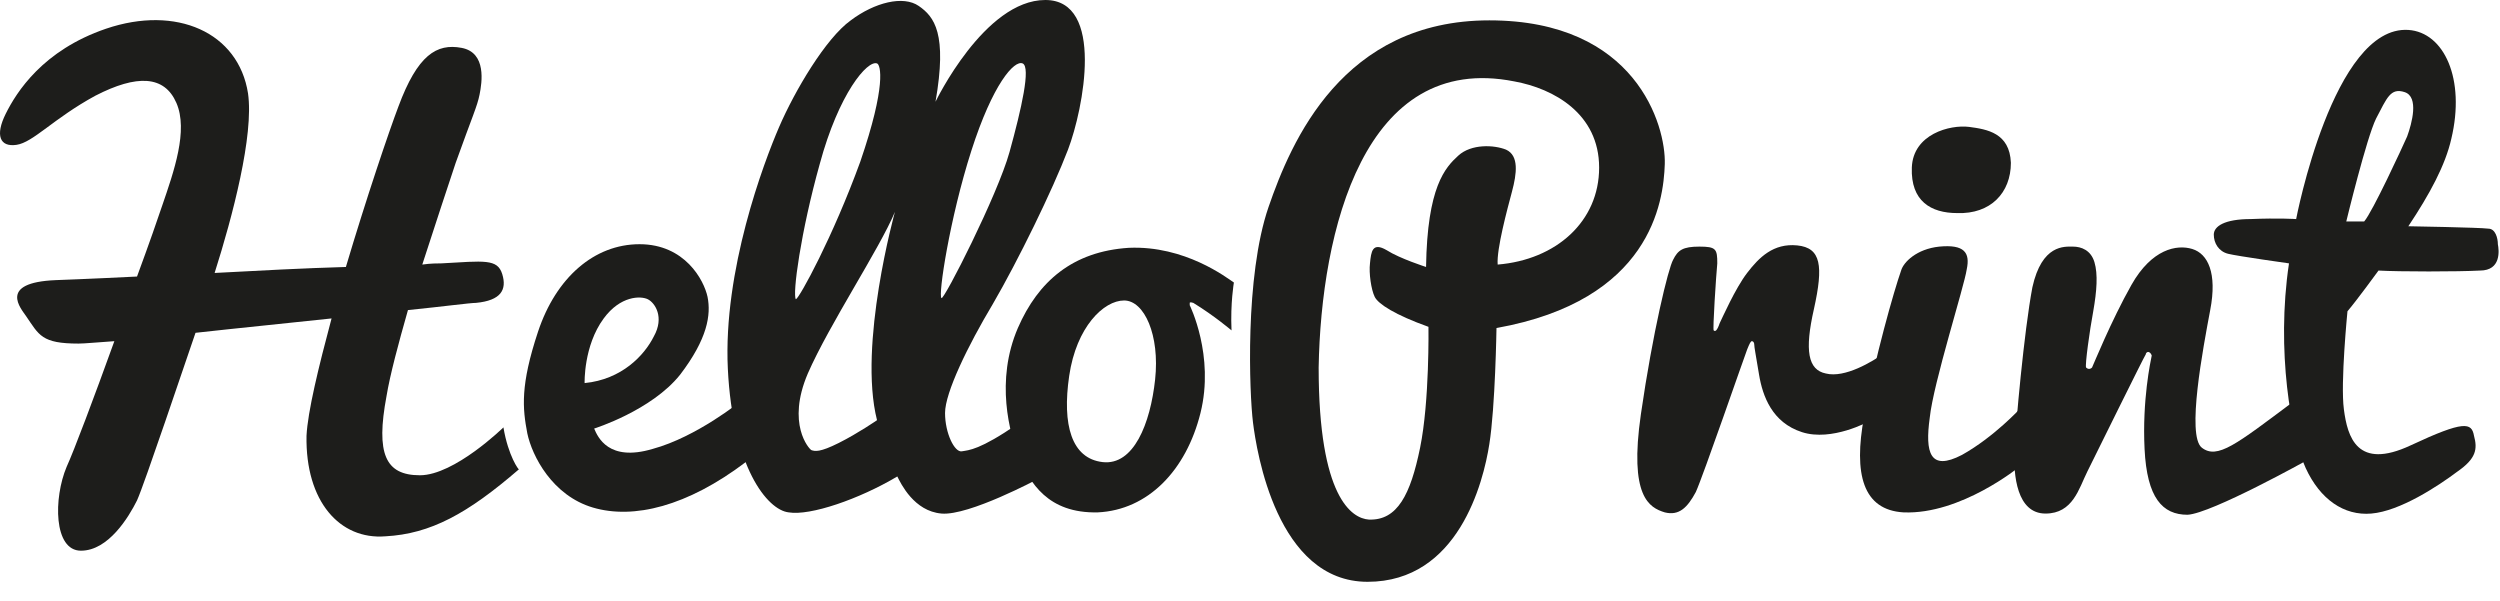
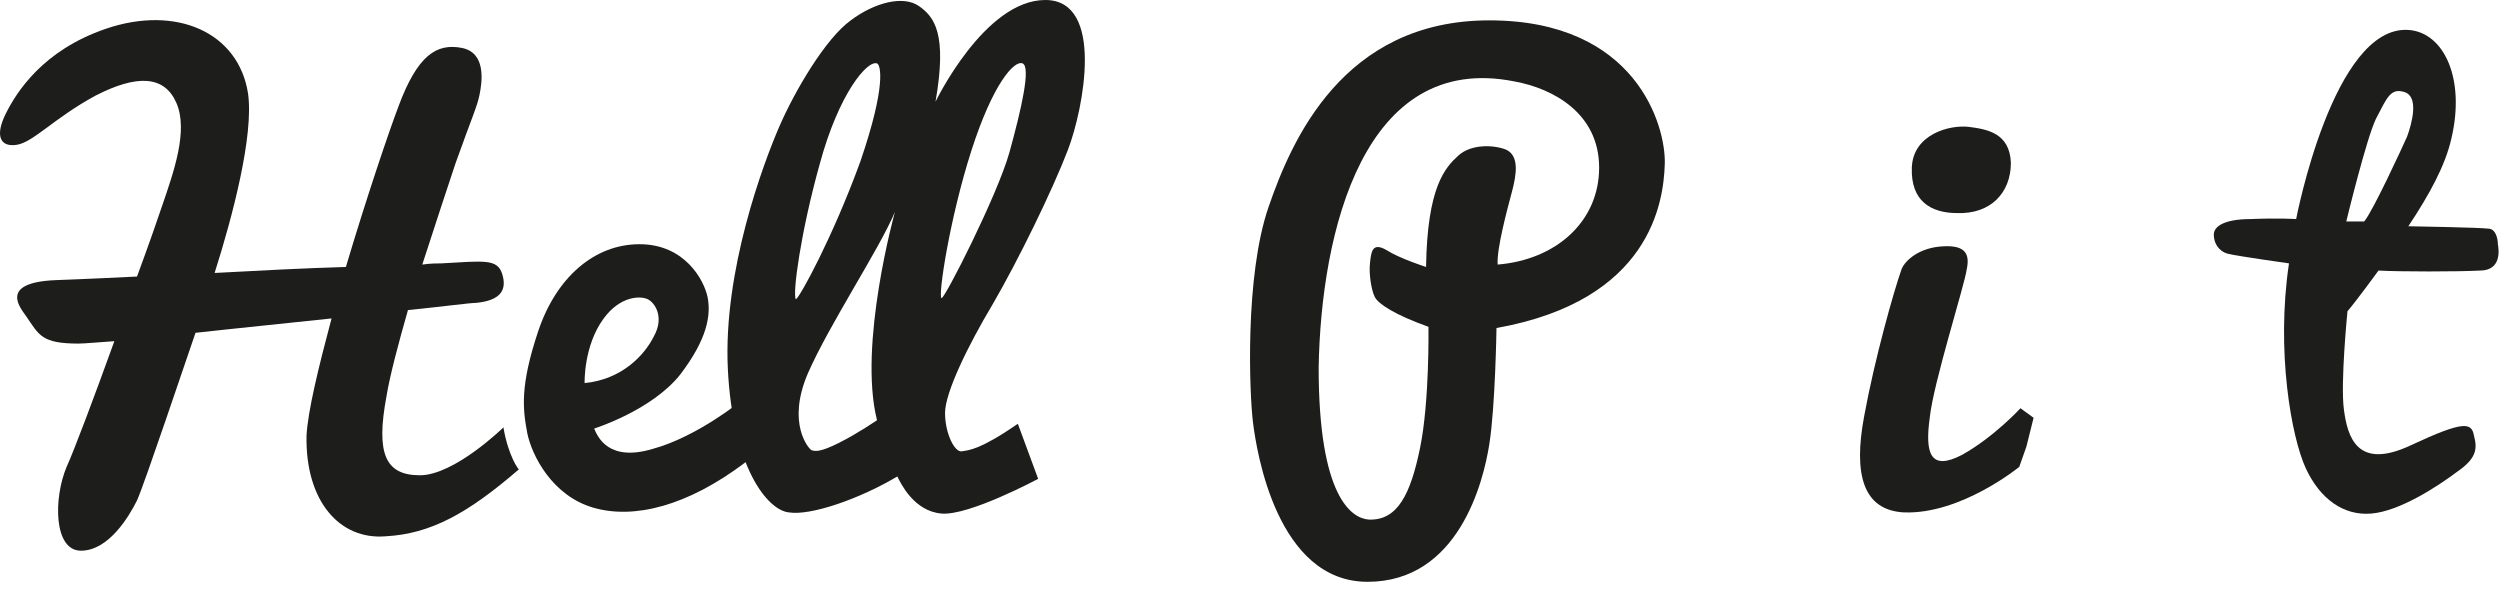
<svg xmlns="http://www.w3.org/2000/svg" width="104" height="25" viewBox="0 0 104 25" fill="none">
  <path d="M20.943 17.779C20.943 17.779 18.908 19.771 17.468 19.771C16.028 19.771 15.631 18.875 16.078 16.484C16.226 15.588 16.574 14.293 16.971 12.899C18.461 12.749 19.553 12.6 19.801 12.6C20.844 12.5 21.092 12.052 20.894 11.405C20.695 10.757 20.149 10.857 18.361 10.956C18.212 10.956 17.915 10.956 17.567 11.006C18.113 9.313 18.659 7.669 18.957 6.773C19.652 4.831 19.851 4.432 19.95 3.934C20.05 3.436 20.248 2.191 19.206 1.992C18.163 1.793 17.368 2.291 16.574 4.432C16.177 5.478 15.233 8.267 14.389 11.106C12.701 11.155 10.765 11.255 8.928 11.355C9.672 9.014 10.566 5.628 10.318 3.885C9.921 1.345 7.339 0.199 4.409 1.195C1.778 2.092 0.685 3.835 0.239 4.731C-0.208 5.628 -0.01 6.126 0.685 6.026C1.381 5.926 2.225 4.93 3.962 3.984C5.7 3.088 6.842 3.138 7.339 4.283C7.835 5.428 7.239 7.122 6.743 8.566C6.594 9.014 6.197 10.159 5.7 11.504C3.714 11.604 2.324 11.653 2.324 11.653C-0.109 11.753 0.884 12.849 1.083 13.148C1.629 13.944 1.728 14.293 3.267 14.293C3.516 14.293 4.012 14.243 4.757 14.193C3.913 16.534 3.069 18.775 2.771 19.422C2.225 20.717 2.225 22.909 3.367 22.909C4.509 22.909 5.353 21.514 5.7 20.817C5.998 20.169 7.736 14.99 8.133 13.845C9.921 13.646 11.956 13.446 13.793 13.247C13.247 15.289 12.8 17.132 12.751 18.128C12.701 20.867 14.141 22.46 16.028 22.311C17.915 22.211 19.454 21.365 21.589 19.522C21.589 19.572 21.142 18.974 20.943 17.779Z" fill="#1D1D1B" />
  <path d="M24.32 15.936C24.32 15.936 24.27 14.392 25.114 13.247C25.809 12.301 26.653 12.301 26.951 12.45C27.249 12.599 27.646 13.197 27.2 13.994C26.802 14.791 25.859 15.787 24.32 15.936ZM30.824 16.683C30.824 16.683 28.987 18.177 27.15 18.675C25.313 19.223 24.866 18.177 24.717 17.828C24.717 17.828 27.1 17.081 28.292 15.588C29.434 14.093 29.583 13.097 29.434 12.35C29.285 11.653 28.491 10.159 26.604 10.159C24.717 10.159 23.128 11.554 22.383 13.795C21.639 16.036 21.738 16.982 21.936 18.028C22.135 18.974 22.979 20.617 24.667 21.115C26.355 21.613 28.59 21.066 31.023 19.223L31.221 19.073L30.824 16.683Z" fill="#1D1D1B" />
  <path d="M39.166 12.4C39.017 12.301 39.513 9.064 40.407 6.275C41.3 3.486 42.194 2.49 42.542 2.639C42.889 2.789 42.492 4.532 41.996 6.325C41.499 8.118 39.265 12.5 39.166 12.4ZM36.484 17.48C36.484 17.48 35.69 18.028 34.895 18.426C34.101 18.825 33.902 18.775 33.754 18.725C33.654 18.675 32.711 17.63 33.605 15.538C34.498 13.496 36.584 10.359 37.229 8.815C37.229 8.815 35.69 14.343 36.484 17.48ZM34.101 6.823C34.895 3.884 36.087 2.49 36.484 2.639C36.633 2.689 36.882 3.536 35.789 6.723C34.647 9.861 33.257 12.4 33.108 12.45C32.959 12.251 33.307 9.661 34.101 6.823ZM44.429 6.225C45.074 4.532 45.968 0 43.485 0C40.953 0 38.917 4.233 38.917 4.233C39.414 1.394 38.868 0.697 38.222 0.249C37.577 -0.199 36.385 0.1 35.392 0.847C34.349 1.594 33.058 3.785 32.413 5.279C31.767 6.773 30.079 11.255 30.278 15.339C30.477 19.422 31.916 21.215 32.81 21.315C33.704 21.464 35.739 20.767 37.328 19.821C37.477 20.119 38.023 21.265 39.166 21.364C40.307 21.464 43.187 19.92 43.187 19.92L42.343 17.63C40.754 18.725 40.307 18.725 40.01 18.775C39.712 18.825 39.314 18.028 39.314 17.181C39.314 16.335 40.258 14.392 41.3 12.649C42.343 10.857 43.783 7.918 44.429 6.225Z" fill="#1D1D1B" />
-   <path d="M48.053 15.787C47.854 17.63 47.159 19.373 45.868 19.223C44.577 19.074 44.18 17.68 44.478 15.638C44.776 13.596 45.918 12.5 46.762 12.5C47.606 12.5 48.252 13.944 48.053 15.787ZM49.642 12.6C50.535 13.148 51.231 13.745 51.231 13.745C51.181 12.6 51.33 11.753 51.33 11.753C51.032 11.554 49.294 10.209 46.961 10.309C44.627 10.458 43.187 11.703 42.343 13.646C41.4 15.837 41.995 18.028 42.393 19.024C42.839 20.07 43.584 21.365 45.67 21.315C47.755 21.215 49.344 19.572 49.94 17.181C50.535 14.791 49.493 12.699 49.493 12.699C49.493 12.699 49.493 12.65 49.493 12.6C49.493 12.55 49.642 12.6 49.642 12.6Z" fill="#1D1D1B" />
  <path d="M62.998 3.387C64.637 3.685 66.524 4.731 66.524 6.972C66.524 9.213 64.736 10.807 62.303 11.006C62.254 10.359 62.701 8.715 62.899 7.968C63.098 7.221 63.197 6.474 62.651 6.225C62.154 6.026 61.211 5.976 60.665 6.474C60.119 6.972 59.374 7.769 59.324 11.106C59.324 11.106 58.232 10.757 57.686 10.408C57.09 10.06 57.04 10.458 56.991 10.956C56.941 11.355 57.04 12.052 57.189 12.351C57.338 12.649 58.033 13.098 59.424 13.596C59.424 13.596 59.473 16.683 59.076 18.626C58.679 20.568 58.133 21.663 56.941 21.614C56.246 21.564 54.856 20.717 54.856 15.289C54.955 9.612 56.742 2.142 62.998 3.387ZM61.956 0.847C55.849 0.847 53.714 5.877 52.77 8.616C51.777 11.504 51.976 16.384 52.125 17.58C52.274 18.775 53.118 24.203 56.891 24.203C60.665 24.203 61.708 20.07 61.956 18.476C62.204 16.932 62.254 13.646 62.254 13.646C68.659 12.5 69.205 8.416 69.255 6.823C69.304 5.229 68.063 0.847 61.956 0.847Z" fill="#1D1D1B" />
-   <path d="M71.29 13.745C71.34 13.795 71.39 13.745 71.39 13.745C71.439 13.695 71.489 13.596 71.538 13.446C71.638 13.247 72.184 12.002 72.68 11.355C73.177 10.707 73.773 10.11 74.766 10.209C75.759 10.309 75.858 11.056 75.461 12.849C75.064 14.592 75.213 15.388 75.957 15.538C76.752 15.737 77.894 15.04 78.39 14.691L77.745 17.53C77.745 17.53 76.206 18.377 74.965 17.978C73.723 17.58 73.326 16.484 73.177 15.588C73.028 14.691 72.978 14.442 72.978 14.343C72.978 14.243 72.929 14.193 72.879 14.193C72.829 14.193 72.78 14.293 72.68 14.542C72.581 14.791 70.843 19.821 70.546 20.468C70.198 21.116 69.85 21.464 69.254 21.315C68.609 21.116 67.765 20.667 68.261 17.231C68.758 13.795 69.403 11.155 69.602 10.807C69.801 10.408 69.999 10.259 70.694 10.259C71.39 10.259 71.439 10.359 71.439 10.956C71.39 11.454 71.241 13.745 71.29 13.745Z" fill="#1D1D1B" />
  <path d="M84.001 19.422C84.001 19.422 81.568 21.414 79.185 21.315C77.497 21.215 77.1 19.721 77.546 17.331C77.993 14.89 78.788 12.102 79.086 11.255C79.185 10.906 79.731 10.358 80.674 10.259C81.717 10.159 81.965 10.508 81.816 11.205C81.717 11.902 80.426 15.936 80.277 17.381C80.079 18.825 80.277 19.622 81.618 18.924C82.958 18.177 84.051 16.982 84.051 16.982L84.597 17.381L84.299 18.576L84.001 19.422Z" fill="#1D1D1B" />
  <path d="M81.419 8.864C80.326 8.864 79.482 8.366 79.532 6.972C79.582 5.577 81.121 5.179 81.915 5.279C82.66 5.378 83.603 5.528 83.653 6.773C83.653 8.018 82.809 8.914 81.419 8.864Z" fill="#1D1D1B" />
-   <path d="M89.363 14.641C89.313 14.641 89.264 14.691 89.264 14.741C89.214 14.791 87.178 18.924 86.831 19.621C86.483 20.319 86.235 21.364 85.093 21.364C83.901 21.364 83.752 19.771 83.802 18.725C83.852 17.679 84.199 13.795 84.547 11.952C84.944 10.159 85.887 10.259 86.235 10.259C86.582 10.259 86.98 10.408 87.129 10.906C87.278 11.404 87.228 12.101 87.079 12.948C86.93 13.745 86.731 15.189 86.781 15.289C86.831 15.338 86.93 15.388 87.029 15.289C87.079 15.189 87.824 13.347 88.668 11.852C89.512 10.358 90.555 10.159 91.2 10.358C91.846 10.558 92.243 11.354 91.945 12.898C91.647 14.492 90.952 18.127 91.597 18.625C92.243 19.123 93.037 18.476 95.371 16.733L96.016 19.123C96.016 19.123 91.995 21.364 91.001 21.414C89.959 21.414 89.313 20.717 89.214 18.675C89.115 16.633 89.462 15.04 89.512 14.791C89.462 14.641 89.363 14.641 89.363 14.641Z" fill="#1D1D1B" />
  <path d="M98.35 9.213C98.35 9.213 98.052 9.213 97.605 9.213C97.605 9.213 98.449 5.727 98.846 4.93C99.293 4.083 99.442 3.635 100.038 3.834C100.634 4.034 100.336 5.129 100.137 5.677C99.939 6.125 98.697 8.815 98.35 9.213ZM103.911 10.159C103.911 9.91 103.812 9.512 103.514 9.512C103.166 9.462 100.187 9.412 100.187 9.412C101.081 8.068 101.726 6.872 101.974 5.777C102.57 3.287 101.677 1.344 100.187 1.245C97.059 1.046 95.52 9.113 95.52 9.113C95.52 9.113 94.775 9.064 93.633 9.113C92.541 9.113 92.094 9.412 92.094 9.761C92.094 10.109 92.292 10.458 92.69 10.558C93.087 10.657 95.222 10.956 95.222 10.956C94.676 14.591 95.321 18.177 95.917 19.472C96.513 20.767 97.506 21.464 98.648 21.364C99.839 21.265 101.428 20.219 102.223 19.621C103.017 19.073 103.067 18.675 102.918 18.127C102.818 17.579 102.521 17.48 100.286 18.526C98.052 19.572 97.655 18.177 97.506 17.032C97.357 15.936 97.655 12.948 97.655 12.948C98.002 12.55 98.946 11.255 98.946 11.255C99.79 11.305 102.272 11.305 103.166 11.255C104.06 11.255 103.96 10.408 103.911 10.159Z" fill="#1D1D1B" />
</svg>